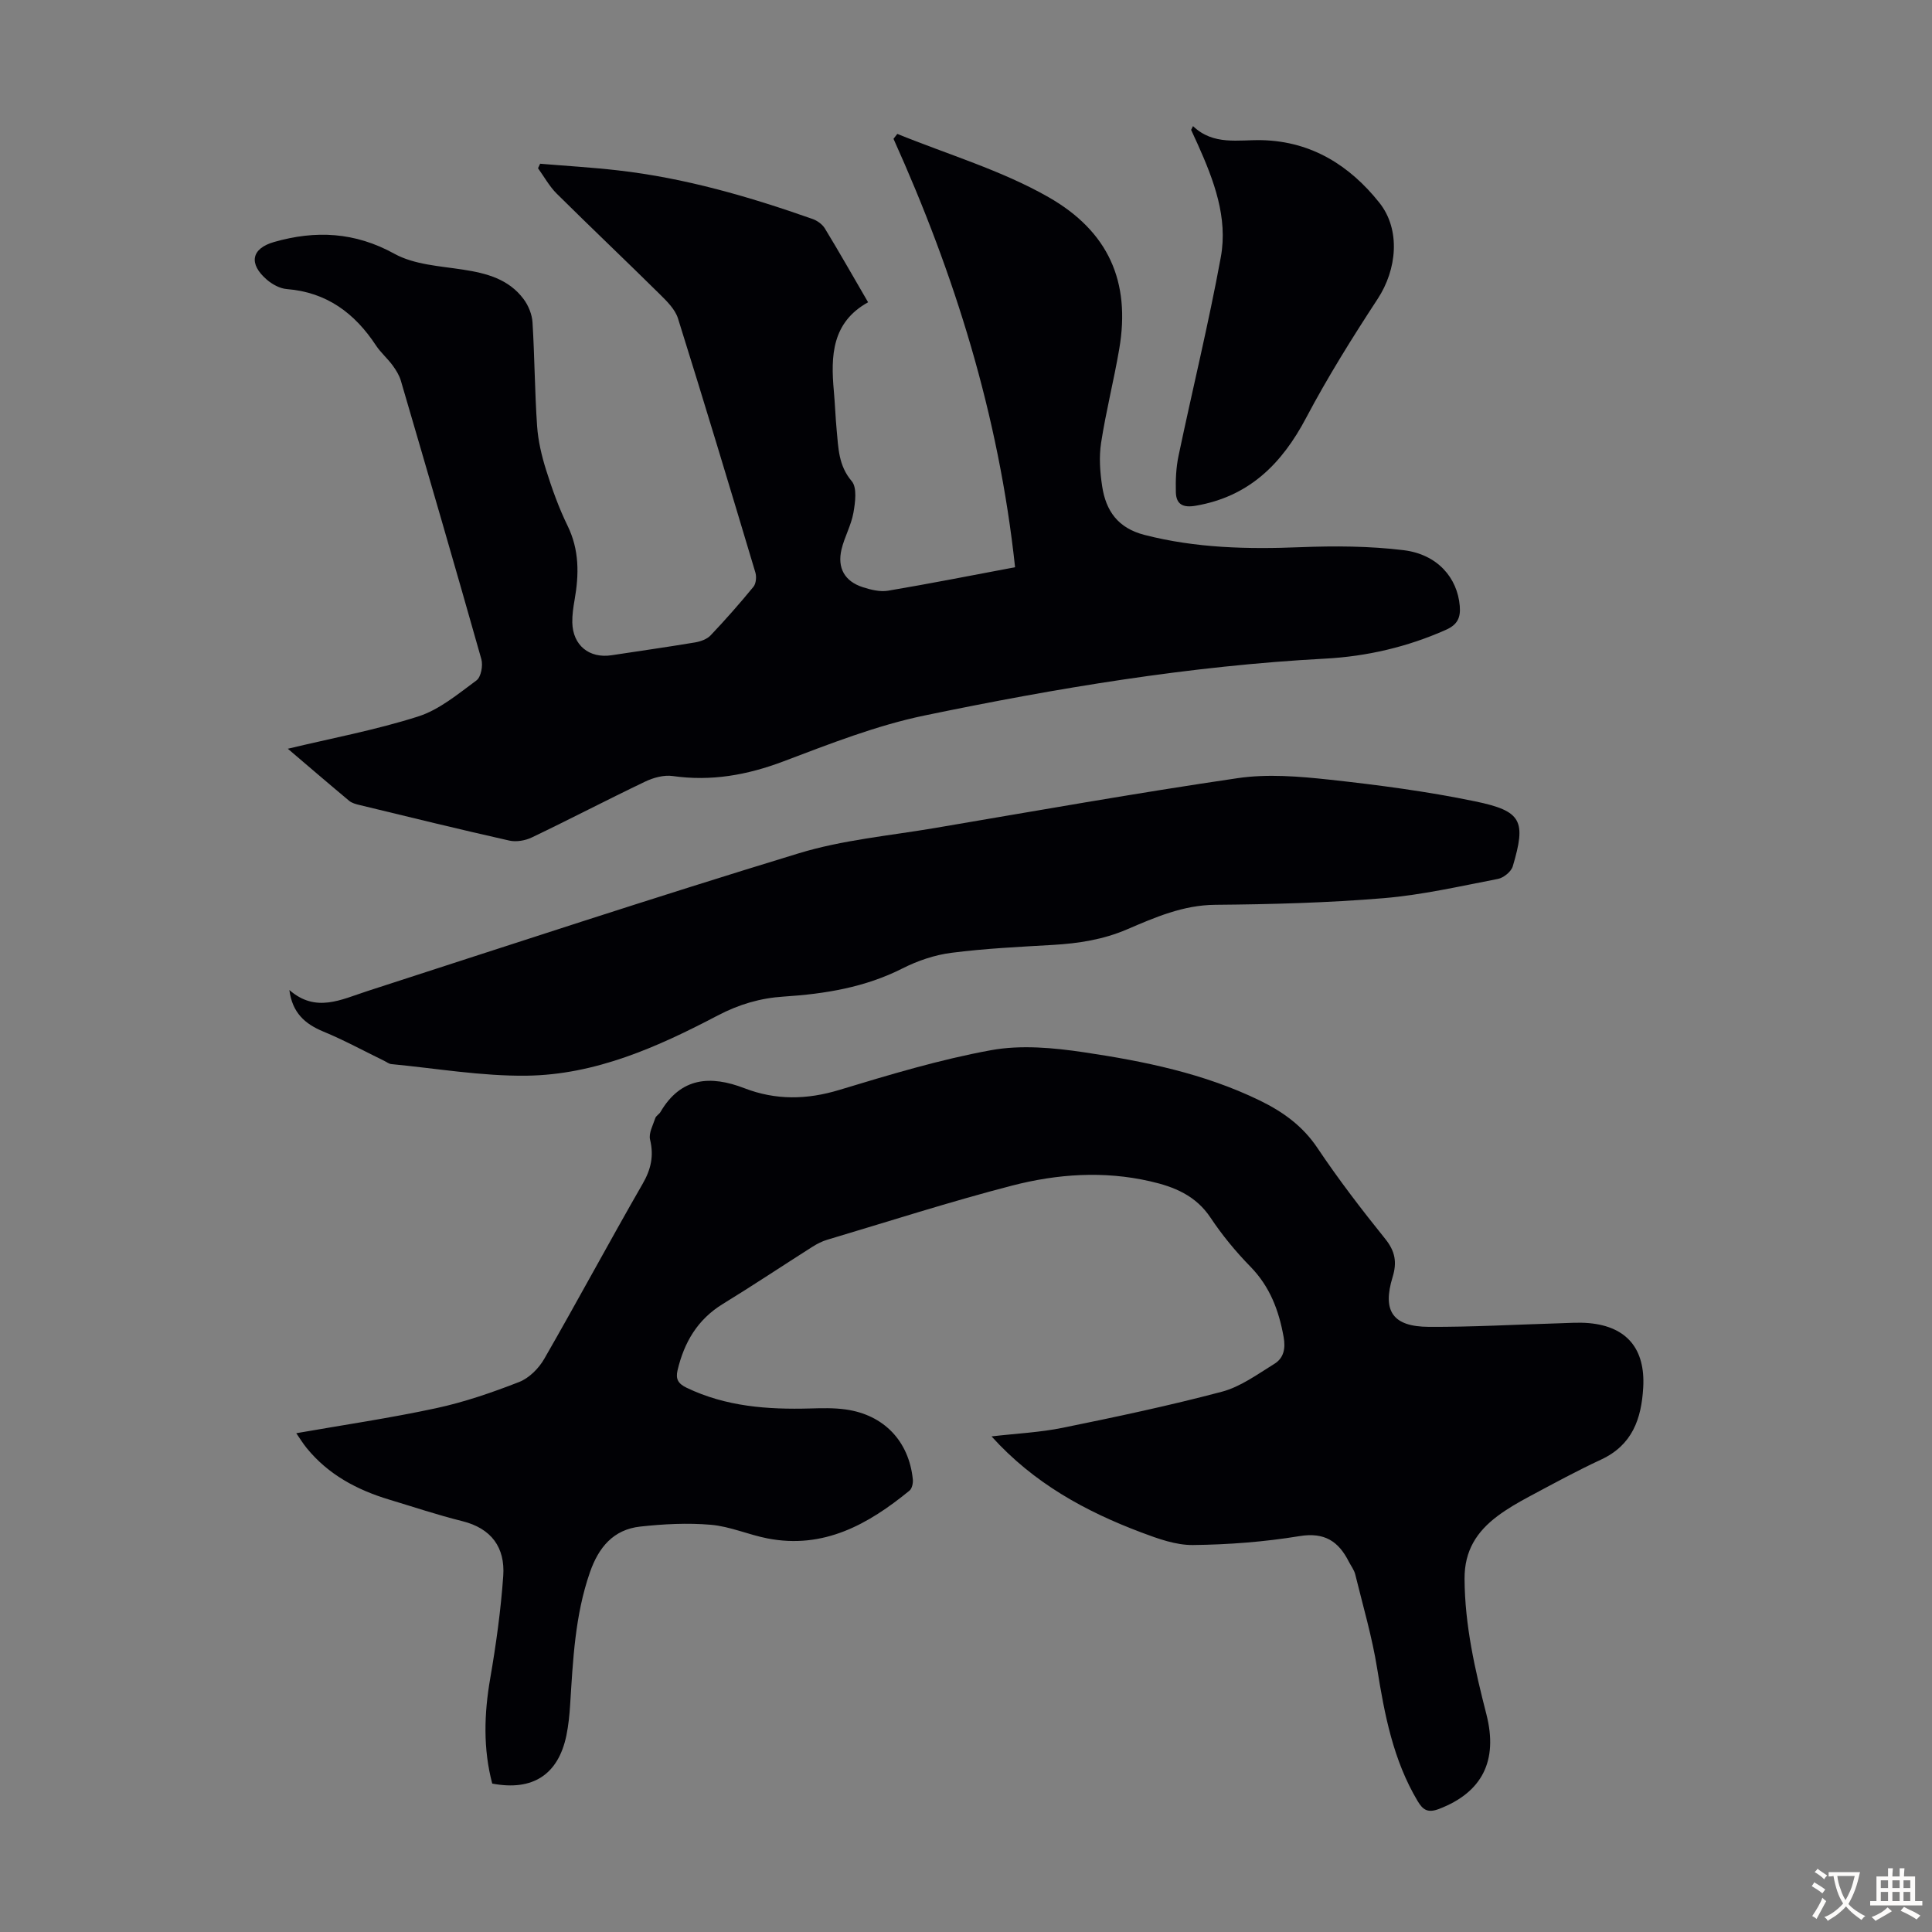
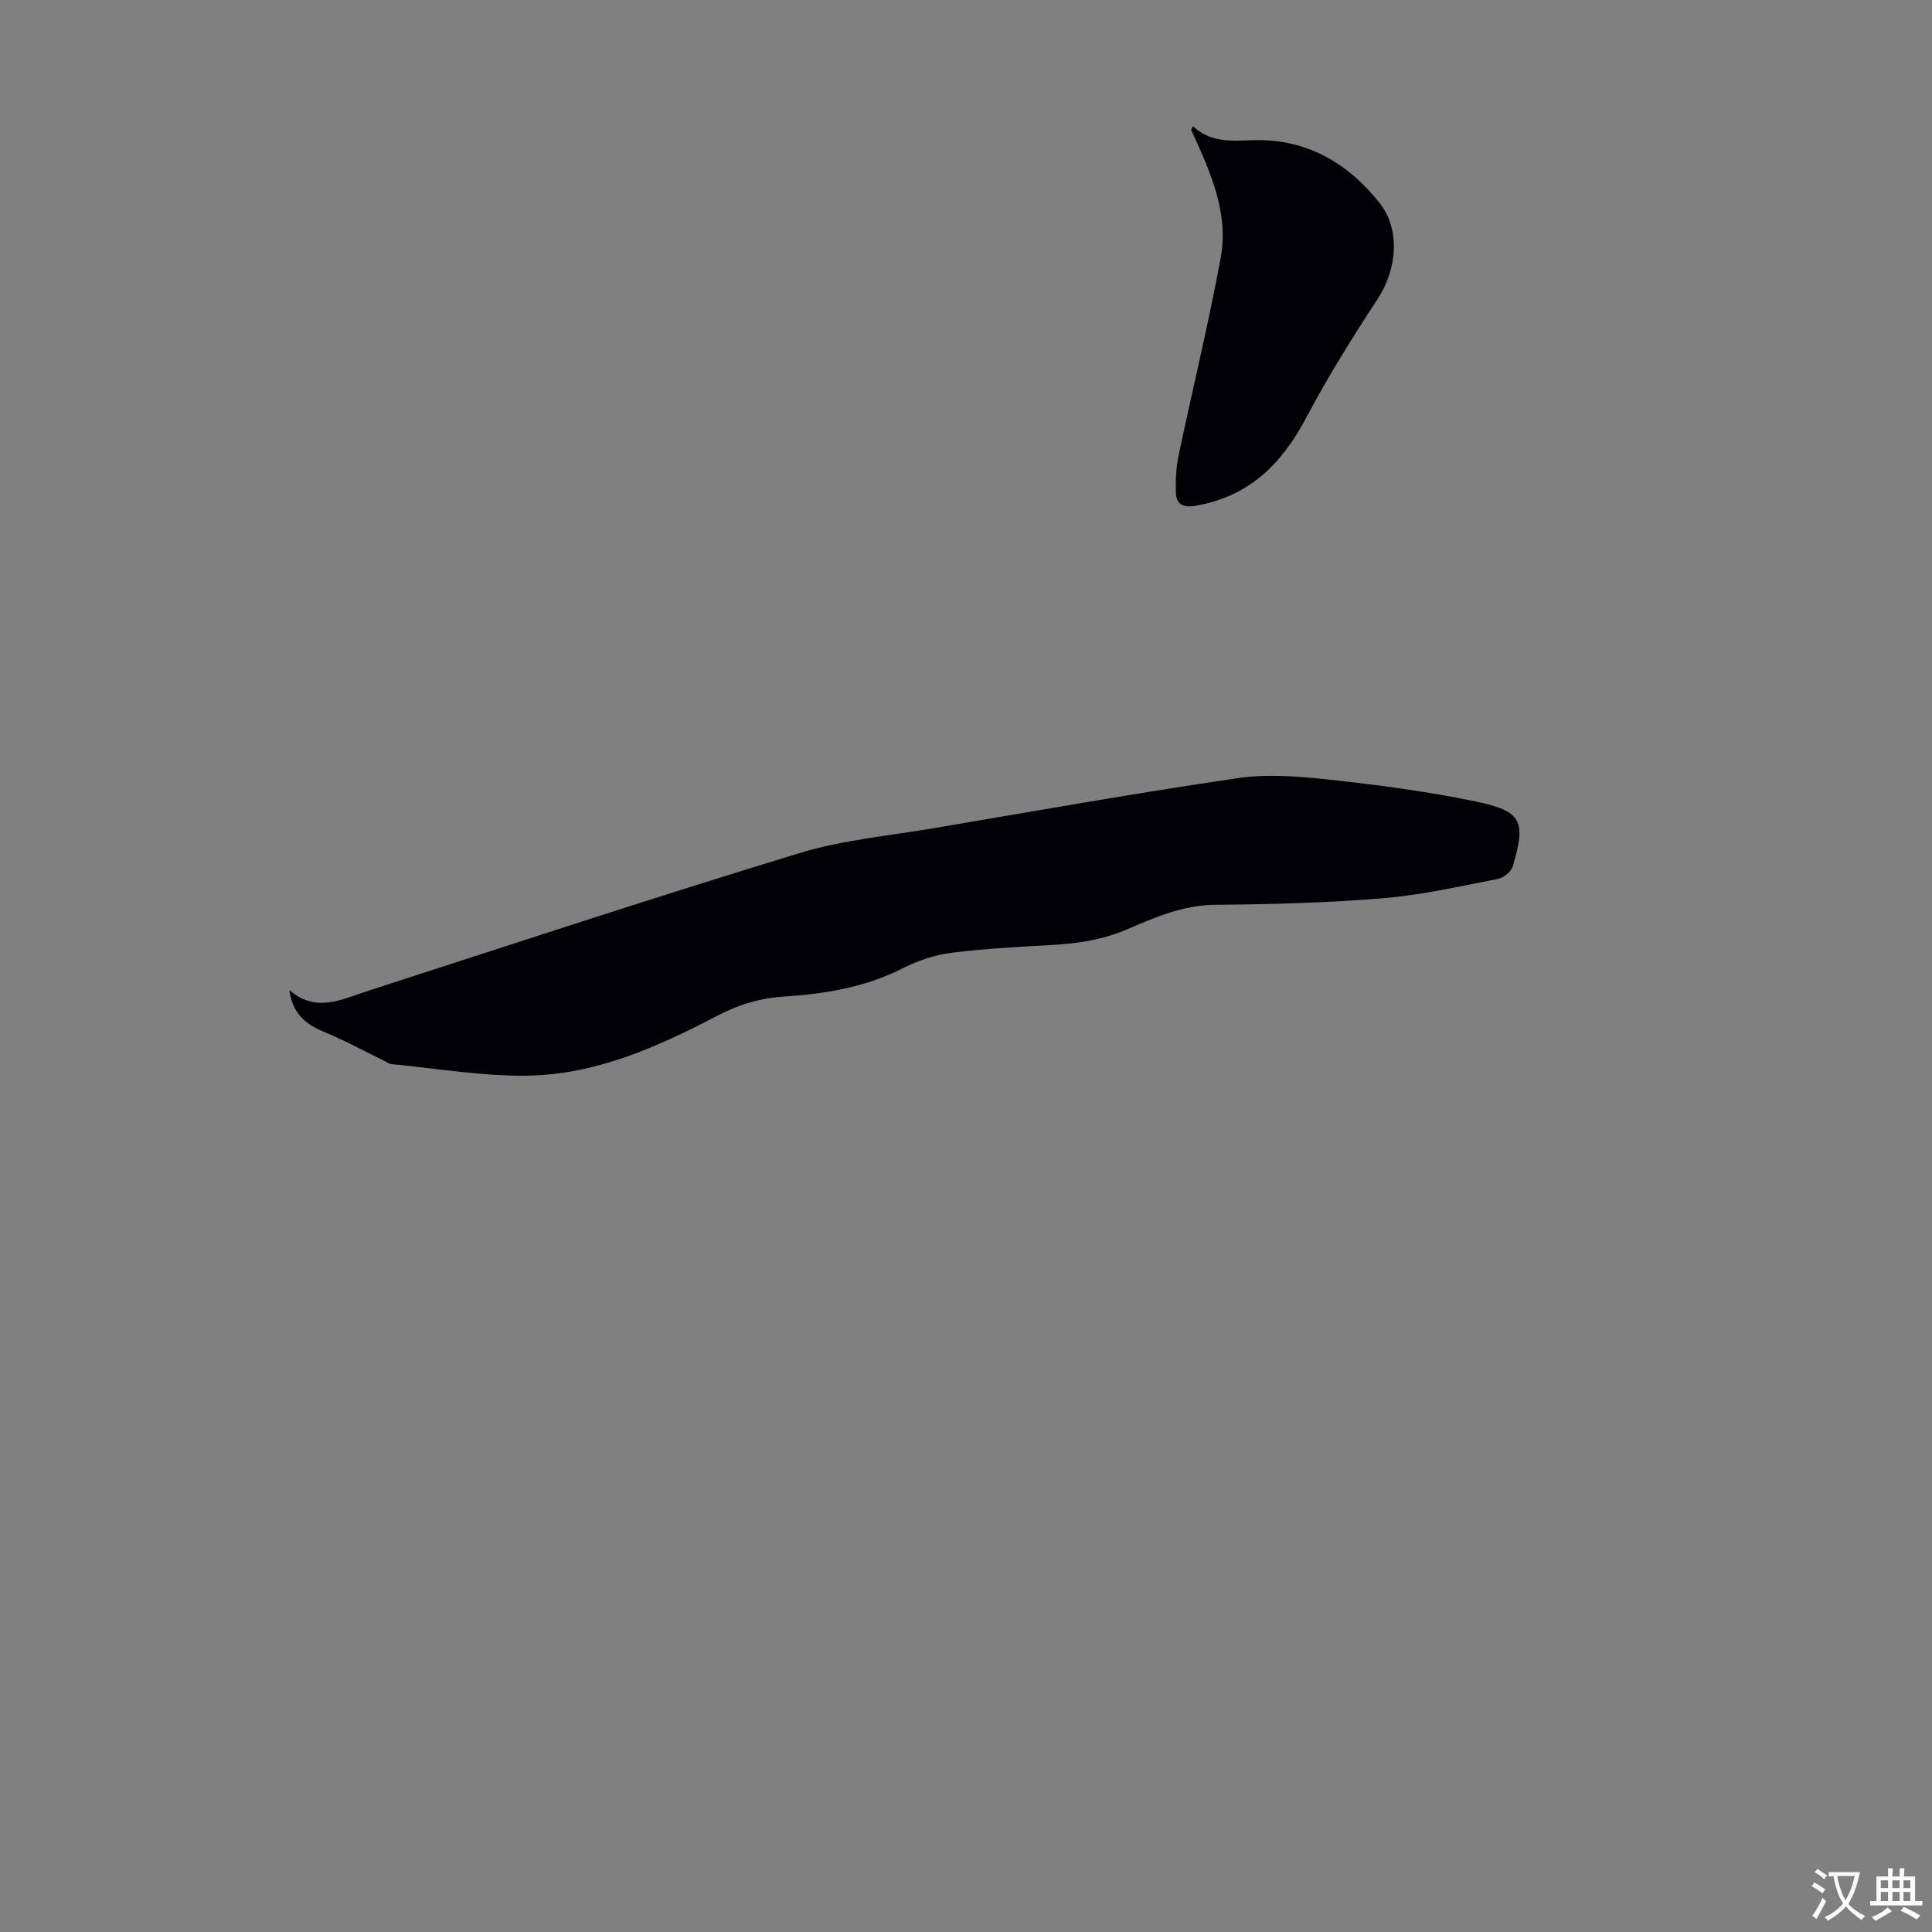
<svg xmlns="http://www.w3.org/2000/svg" enable-background="new 0 0 400 400" viewBox="0 0 400 400">
  <rect x="0" y="0" width="400" height="400" fill="#808080" stroke="none" />
  <g fill="#010105">
-     <path d="m101.91 369.27c-1.9-7.2-1.69-14.44-.41-21.81 1.21-7.01 2.19-14.09 2.69-21.18.41-5.88-2.44-9.85-8.5-11.35-5.09-1.26-10.07-2.94-15.1-4.45-6.66-2.01-12.61-5.16-17.09-10.67-.81-.99-1.47-2.09-2.16-3.08 9.89-1.73 19.49-3.14 28.96-5.18 5.86-1.26 11.61-3.25 17.2-5.43 2.06-.81 4.06-2.82 5.19-4.8 6.91-12.01 13.46-24.23 20.37-36.24 1.73-3.01 2.34-5.76 1.53-9.13-.32-1.33.6-2.99 1.08-4.45.16-.49.79-.8 1.07-1.27 4.22-7.21 10.36-7.63 17.37-4.93 6.51 2.51 12.93 2.4 19.65.36 10.37-3.14 20.8-6.29 31.43-8.23 6.19-1.13 12.91-.51 19.22.43 12.48 1.86 24.87 4.38 36.38 9.97 4.79 2.33 8.89 5.25 11.97 9.84 4.35 6.5 9.13 12.73 14.04 18.83 2.07 2.57 2.46 4.86 1.52 7.92-2.16 7.04.05 10.25 7.48 10.29 8.94.05 17.88-.47 26.82-.73 2.12-.06 4.26-.23 6.37-.04 7.88.71 11.67 5.39 11.22 13.32-.37 6.52-2.26 11.92-8.72 14.93-5.06 2.35-9.97 5.03-14.89 7.66-2.26 1.21-4.51 2.5-6.55 4.03-4.29 3.22-6.86 7.14-6.83 12.99.05 9.64 2.16 18.83 4.52 28.05 2.48 9.69-.93 16.17-9.75 19.58-2.33.9-3.37.29-4.51-1.65-5.03-8.46-6.82-17.83-8.35-27.38-1.05-6.57-2.95-13.01-4.54-19.5-.23-.95-.9-1.79-1.35-2.68-2.14-4.21-5.04-6.1-10.21-5.25-7.26 1.19-14.68 1.76-22.04 1.84-3.54.04-7.22-1.3-10.63-2.58-11.62-4.37-22.34-10.23-31.07-19.91 5.14-.6 10-.82 14.72-1.78 11.04-2.25 22.08-4.58 32.97-7.47 3.86-1.02 7.36-3.61 10.85-5.76 1.94-1.19 2.37-3.16 1.93-5.58-.99-5.51-2.84-10.42-6.87-14.55-3.04-3.11-5.85-6.52-8.26-10.14-3.06-4.6-7.51-6.4-12.52-7.54-9.61-2.2-19.24-1.52-28.59.9-12.85 3.33-25.51 7.41-38.23 11.2-1.05.31-2.08.83-3.02 1.42-6.22 3.95-12.35 8.04-18.63 11.89-5.23 3.21-7.99 7.93-9.36 13.72-.43 1.83.13 2.78 1.88 3.62 8.12 3.9 16.74 4.53 25.54 4.29 2.45-.07 4.95-.14 7.37.2 7.92 1.1 13.11 6.55 13.92 14.47.08.76-.16 1.9-.68 2.33-8.55 7-17.78 12.17-29.42 9.9-3.94-.77-7.75-2.48-11.7-2.82-4.83-.42-9.79-.16-14.63.37-5.56.61-8.62 4.28-10.43 9.49-3.1 8.92-3.5 18.17-4.09 27.43-.13 2.11-.35 4.24-.77 6.31-1.68 8.12-6.97 11.58-15.36 9.98z" />
-     <path d="m185.78 27.72c10.49 4.28 21.56 7.53 31.31 13.1 12.37 7.07 17.04 17.46 14.63 31.47-1.11 6.49-2.75 12.9-3.75 19.4-.45 2.92-.23 6.04.22 8.98.77 5.09 3.25 8.66 8.77 10.08 10.66 2.74 21.4 2.98 32.29 2.54 7.11-.28 14.31-.24 21.35.62 7.02.86 11.14 5.71 11.63 11.56.21 2.45-.53 3.89-2.85 4.92-7.97 3.55-16.38 5.51-24.99 5.97-28.01 1.49-55.57 6.09-82.95 11.77-9.99 2.07-19.68 5.89-29.28 9.52-7.5 2.83-14.93 4.15-22.88 3.02-1.82-.26-3.99.33-5.7 1.15-7.87 3.76-15.6 7.8-23.46 11.56-1.37.66-3.24.98-4.69.65-10.36-2.33-20.67-4.86-30.99-7.36-.75-.18-1.58-.4-2.15-.87-4.43-3.7-8.8-7.46-12.7-10.78 8.94-2.15 18.14-3.86 26.98-6.68 4.39-1.4 8.26-4.66 12.08-7.47.94-.69 1.38-3.08 1.01-4.39-5.44-19.25-11.04-38.44-16.66-57.64-.33-1.14-1.01-2.23-1.72-3.2-1.06-1.44-2.46-2.64-3.44-4.12-4.4-6.69-10.2-11.01-18.45-11.67-1.44-.11-3.02-.98-4.15-1.95-3.81-3.29-3.22-6.45 1.51-7.8 8.58-2.45 16.72-2.08 24.91 2.44 4.09 2.26 9.38 2.54 14.19 3.28 4.9.75 9.48 1.96 12.57 6.12.99 1.33 1.73 3.16 1.83 4.8.44 7.15.46 14.32.95 21.46.21 3.05.93 6.13 1.85 9.06 1.24 3.94 2.64 7.87 4.45 11.57 2.46 5.02 2.39 10.11 1.46 15.38-.27 1.54-.5 3.11-.47 4.66.09 4.73 3.49 7.5 8.15 6.79 5.75-.88 11.5-1.69 17.24-2.65 1.14-.19 2.47-.66 3.23-1.45 3.08-3.24 6.04-6.61 8.88-10.07.55-.67.67-2.08.4-2.97-5.26-17.56-10.54-35.1-16.02-52.59-.59-1.87-2.25-3.52-3.72-4.97-7.08-7-14.31-13.85-21.38-20.86-1.53-1.52-2.6-3.5-3.88-5.27.15-.31.29-.62.44-.93 5.39.45 10.79.76 16.16 1.38 13.85 1.58 27.15 5.44 40.25 10.06.96.34 2.01 1.09 2.53 1.94 3.02 4.96 5.88 10.01 8.96 15.3-7.52 4.17-7.75 11.11-7.09 18.4.24 2.67.33 5.36.58 8.04.36 3.71.36 7.36 3.12 10.6 1.14 1.34.73 4.4.35 6.55-.46 2.6-1.86 5.01-2.47 7.6-.9 3.84.68 6.59 4.38 7.79 1.67.54 3.59 1.02 5.26.74 8.67-1.46 17.3-3.17 26.3-4.86-3.38-31.49-12.5-60.58-25.17-88.7.27-.34.53-.68.79-1.02z" />
    <path d="m59.91 204.97c5.46 4.78 10.7 1.99 16.1.24 29.76-9.64 59.47-19.43 89.39-28.55 9.02-2.75 18.62-3.62 27.98-5.2 20.94-3.55 41.85-7.27 62.86-10.35 6.2-.91 12.72-.37 19.01.31 10.1 1.1 20.21 2.43 30.15 4.49 9.72 2.01 10.59 4.04 7.8 13.46-.33 1.1-1.89 2.37-3.07 2.6-7.87 1.52-15.74 3.33-23.7 3.99-11.58.96-23.23 1.27-34.85 1.37-6.66.06-12.44 2.6-18.25 5.09-4.95 2.12-10.01 2.9-15.28 3.21-7.03.41-14.09.74-21.07 1.64-3.47.44-6.99 1.64-10.13 3.23-7.77 3.94-16.07 5.28-24.58 5.83-4.87.31-9.29 1.62-13.66 3.91-12.43 6.52-25.33 12.3-39.61 12.47-9.32.11-18.65-1.51-27.98-2.4-.52-.05-1-.45-1.5-.69-4.18-2.03-8.27-4.27-12.56-6.04-3.82-1.58-6.44-3.88-7.05-8.61z" />
-     <path d="m247 26.11c4.25 4.07 9.42 2.79 14.33 2.91 10.24.27 18.12 5.26 24.23 12.92 4.5 5.64 3.64 13.89-.32 19.93-5.25 8.02-10.35 16.18-14.82 24.64-5.05 9.57-11.86 16.32-22.88 18.2-2.56.44-4.01-.24-4.09-2.76-.07-2.5.03-5.07.54-7.51 2.88-13.75 6.24-27.41 8.77-41.22 1.49-8.16-1.44-15.88-4.76-23.3-.45-1.01-.93-2.02-1.39-3.03.13-.26.26-.52.39-.78z" />
+     <path d="m247 26.11c4.25 4.07 9.42 2.79 14.33 2.91 10.24.27 18.12 5.26 24.23 12.92 4.5 5.64 3.64 13.89-.32 19.93-5.25 8.02-10.35 16.18-14.82 24.64-5.05 9.57-11.86 16.32-22.88 18.2-2.56.44-4.01-.24-4.09-2.76-.07-2.5.03-5.07.54-7.51 2.88-13.75 6.24-27.41 8.77-41.22 1.49-8.16-1.44-15.88-4.76-23.3-.45-1.01-.93-2.02-1.39-3.03.13-.26.26-.52.39-.78" />
  </g>
  <path d="m377.9 391.2c-.2.3-.4.5-.6.8-.7-.6-1.4-1-2.2-1.5.2-.3.4-.5.5-.8.6.4 1.4.8 2.3 1.5zm-1.8 6.1c-.2-.2-.5-.4-.9-.6.4-.6.8-1.2 1.2-1.9s.7-1.3.9-1.9c.3.3.5.5.8.7-.7 1.3-1.4 2.6-2 3.7zm2.2-9c-.3.3-.5.5-.6.8-.6-.6-1.3-1.1-2-1.5.3-.3.5-.5.6-.7.6.5 1.3.9 2 1.4zm.3.2v-.9h2 4.5c-.3 1.3-.6 2.5-1 3.6s-.9 2.1-1.4 3c.4.5 1 1 1.6 1.4s1.2.8 1.9 1.1c-.3.2-.5.4-.8.8-.4-.3-1-.7-1.6-1.2s-1.2-1.1-1.6-1.6c-.5.6-1.1 1.1-1.7 1.6s-1.4.9-2.1 1.4c-.1-.3-.3-.5-.7-.8.6-.2 1.2-.5 1.9-1s1.4-1.1 2-1.8c-.5-.8-.9-1.6-1.2-2.5s-.6-2-.8-3.2c-.4.1-.7.1-1 .1zm2.5 2.7c.3 1 .7 1.7 1 2.2.3-.5.6-1.1 1-2s.6-1.9.9-3h-3.2-.4c.1.9.3 1.8.7 2.8z" fill="#fcfbfa" />
  <path d="m396.5 388.5v1.5 3.6h1.5v.9c-.4 0-1 0-1.7 0h-7.9c-.5 0-.9 0-1.2 0v-.9h1.3v-3.5c0-.7 0-1.2 0-1.6h2.4c0-.8 0-1.4 0-1.7h1c0 .3-.1.8-.1 1.7h1.5c0-.8 0-1.4 0-1.7h1c0 .3-.1.9-.1 1.7zm-8.2 9.2c-.2-.3-.5-.5-.8-.8.8-.3 1.4-.6 1.9-.9s1-.7 1.4-1.1c.3.3.6.5.9.8-1.6 1-2.8 1.6-3.4 2zm2.6-6.8v-1.6h-1.5v1.6zm0 2.7v-1.9h-1.5v1.9zm2.4-2.7v-1.6h-1.5v1.6zm0 2.7v-1.9h-1.5v1.9zm.2 2 .7-.8c.4.2.9.5 1.6.8s1.3.7 1.8 1c-.3.3-.5.5-.8.8-.4-.3-1.5-1-3.3-1.8zm2-4.7v-1.6h-1.4v1.6zm0 2.7v-1.9h-1.4v1.9z" fill="#fcfbfa" />
</svg>